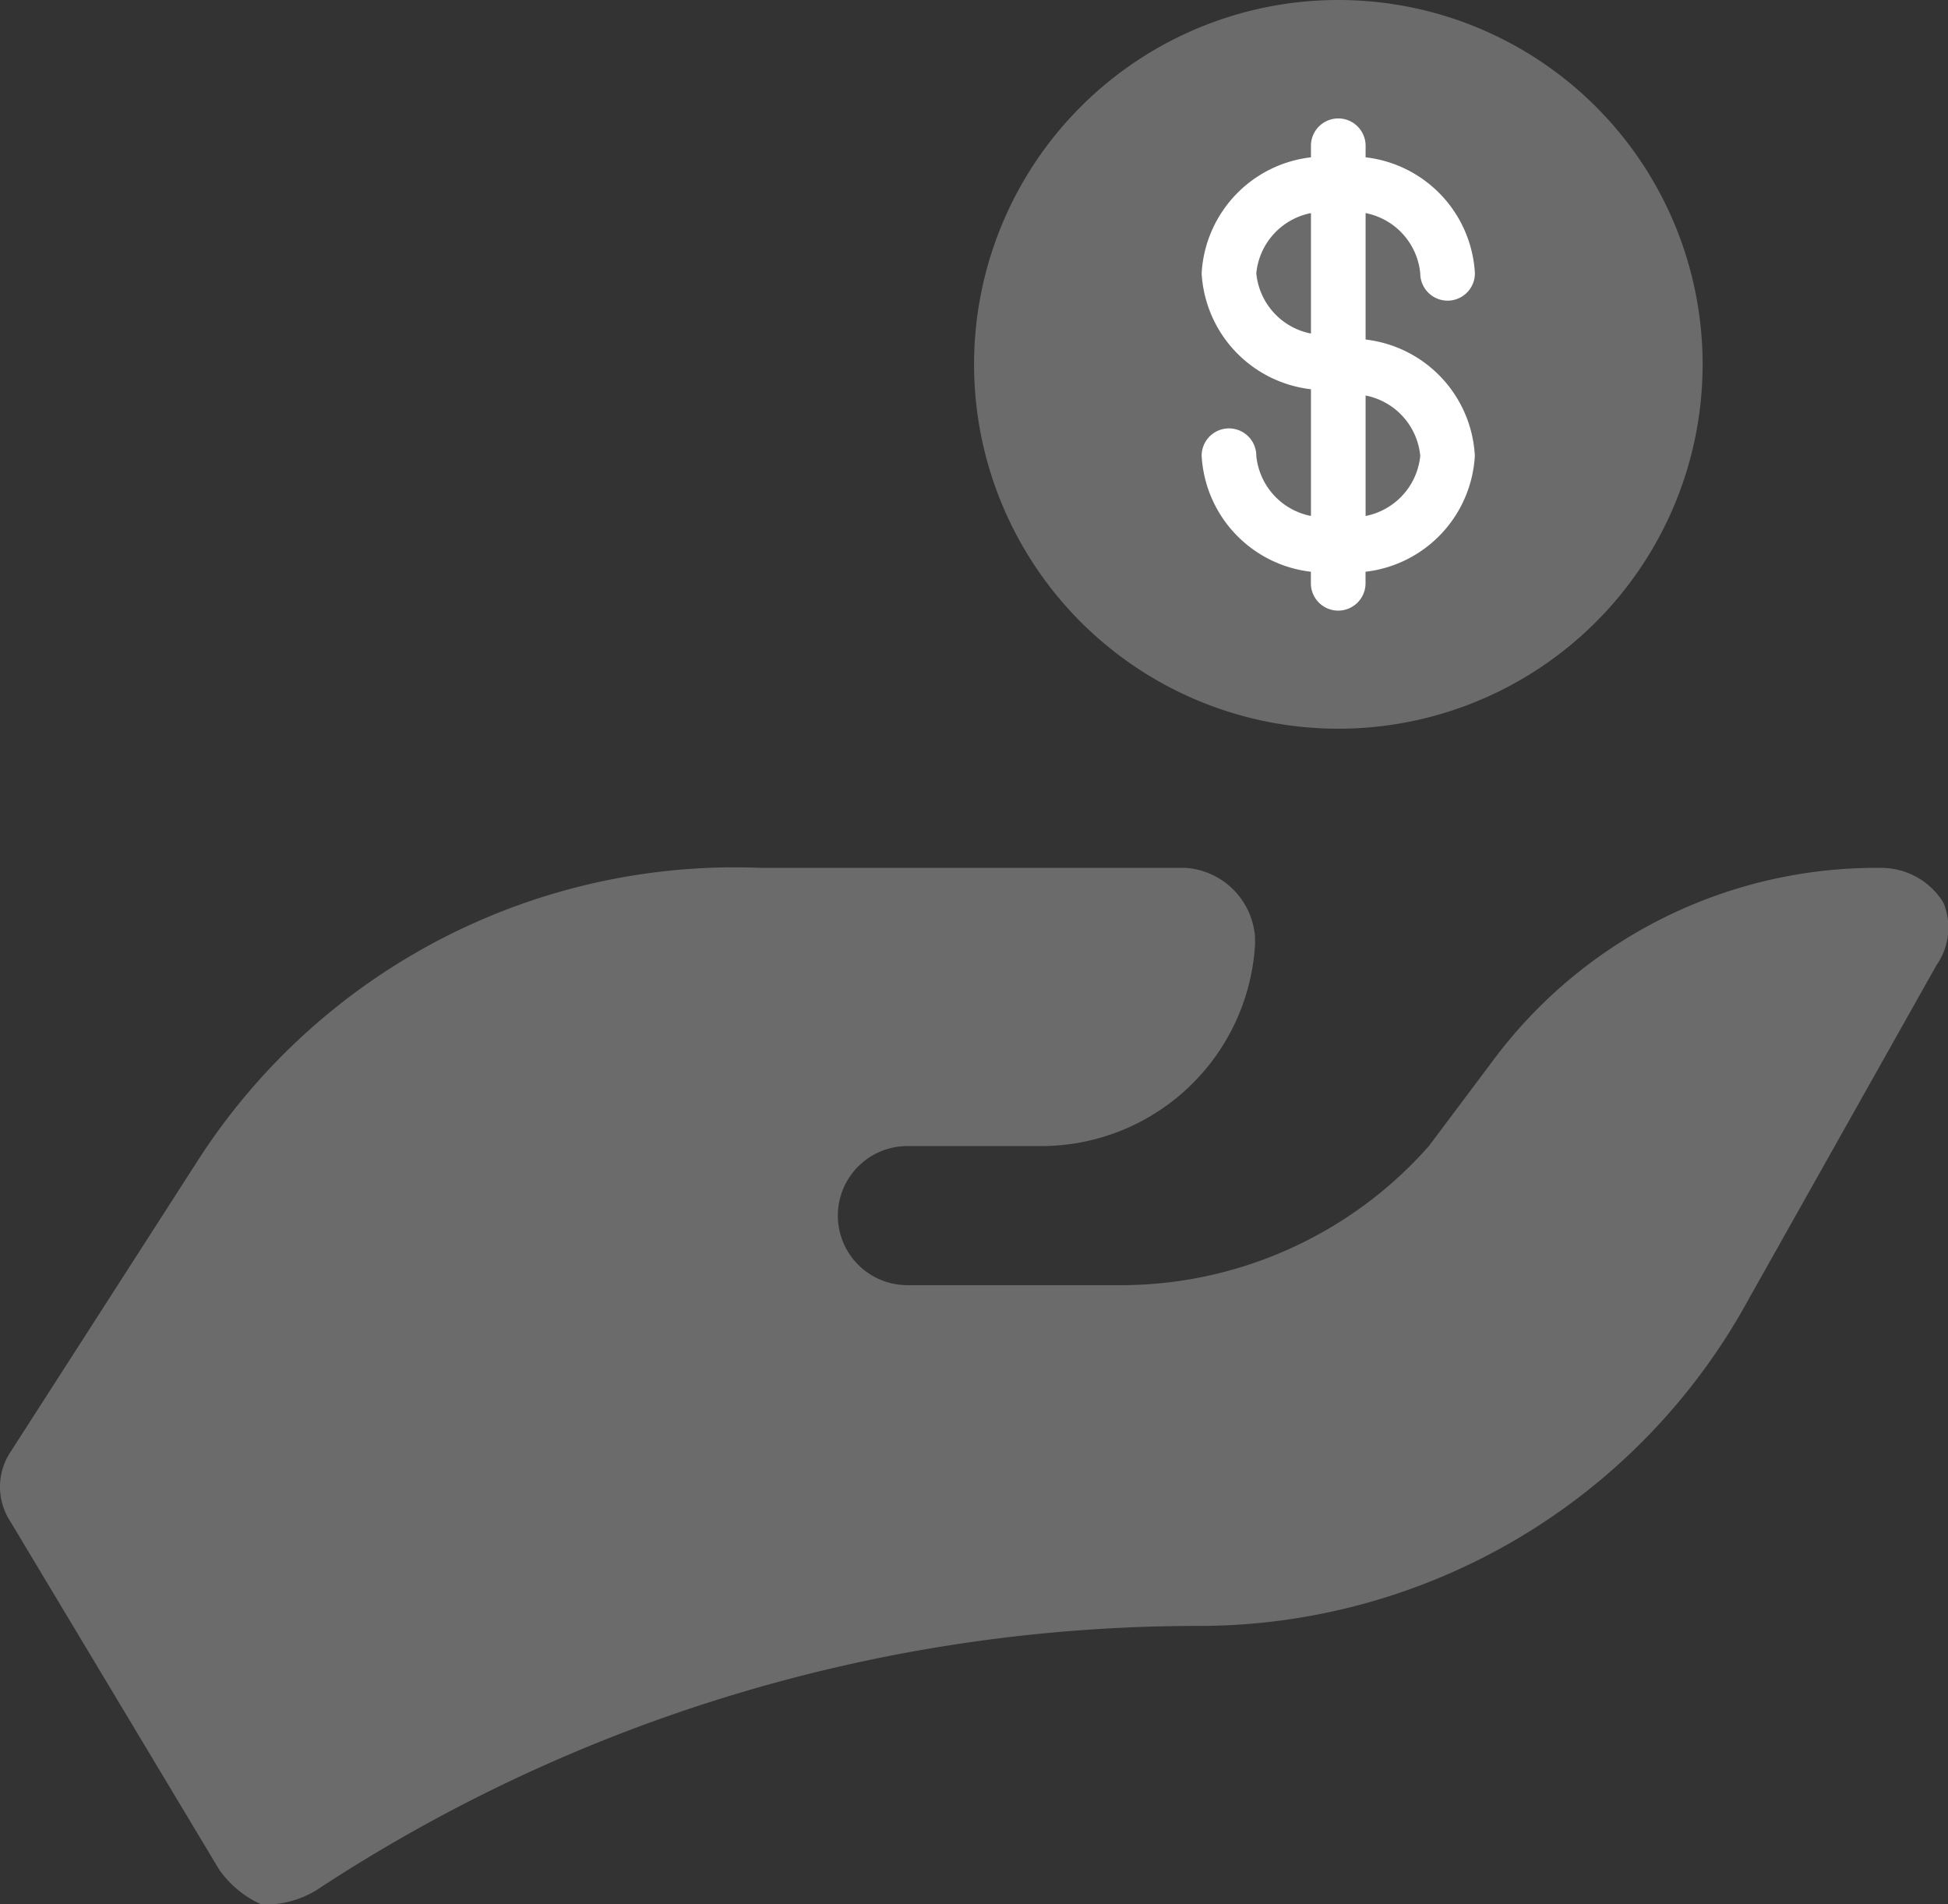
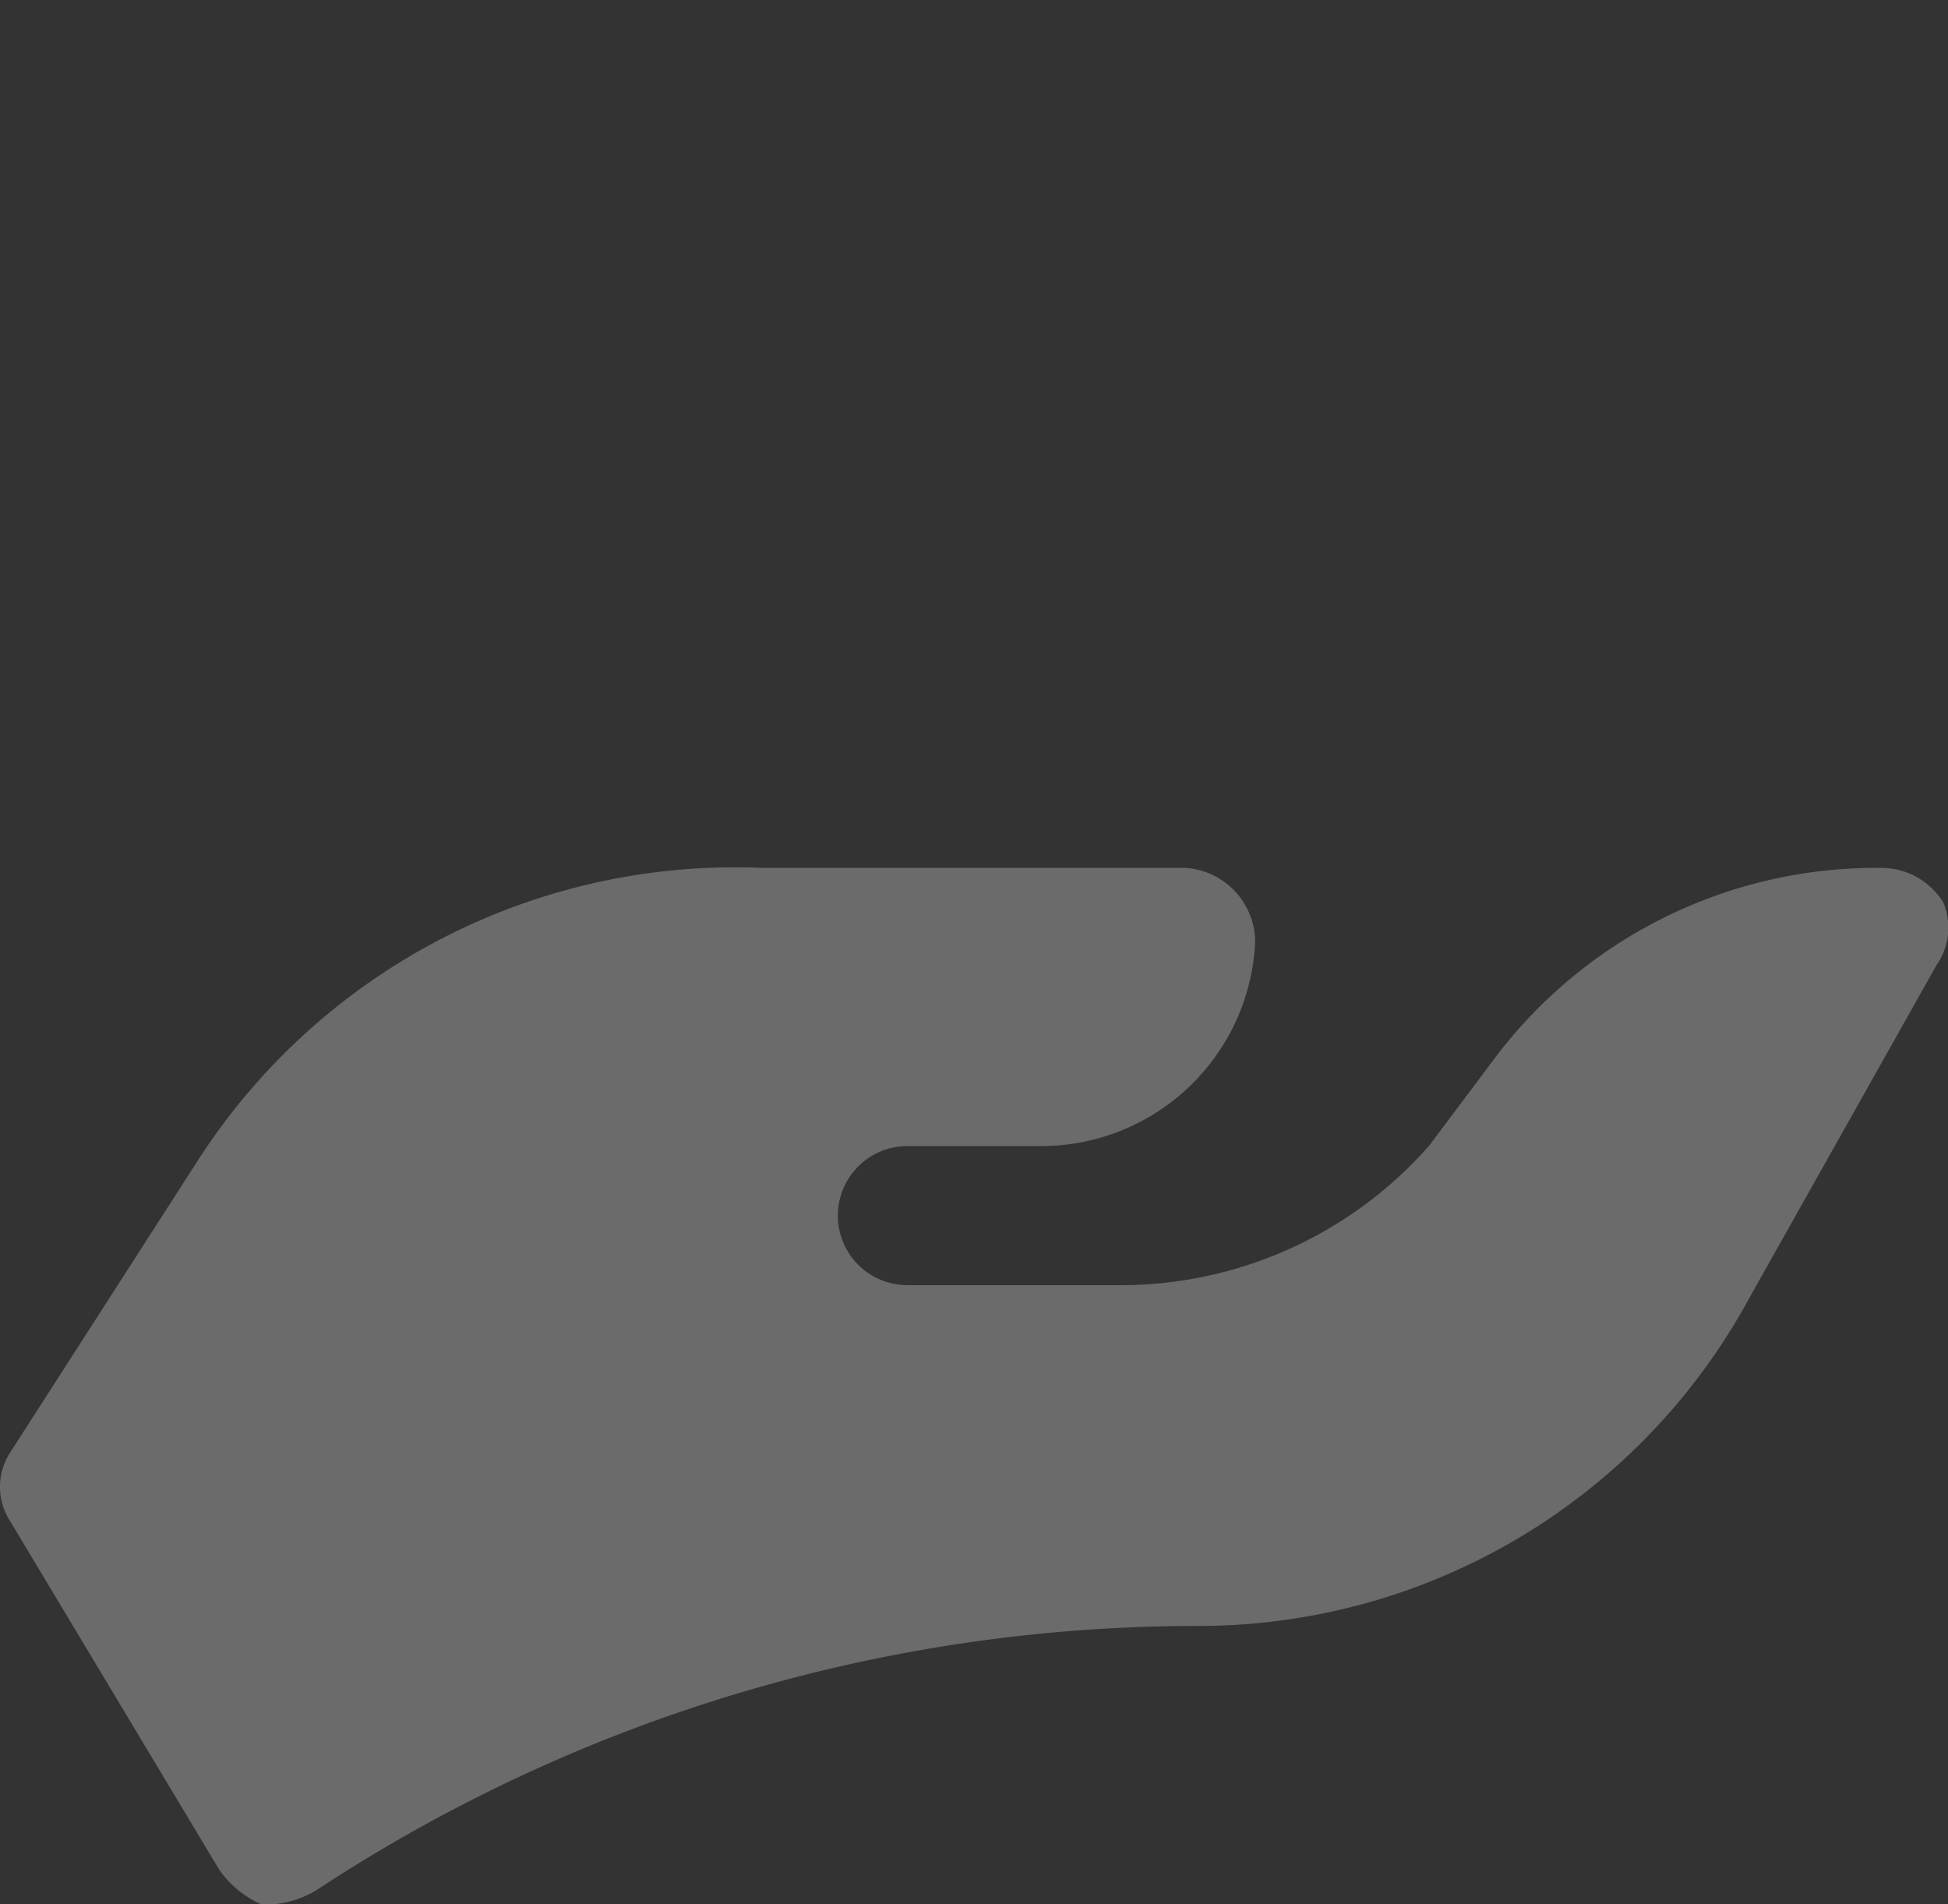
<svg xmlns="http://www.w3.org/2000/svg" width="28.016" height="27.378" viewBox="0 0 28.016 27.378">
  <rect x="0" y="0" width="28.016" height="27.378" fill="#333333" stroke="none" />
  <g id="Raggruppa_544" data-name="Raggruppa 544" transform="translate(-992 -2023.521)">
    <g id="hand-money-cash-hold-coins-svgrepo-com" transform="translate(990.05 2020)">
      <path id="Tracciato_446" data-name="Tracciato 446" d="M29.9,16.5A1.05,1.05,0,0,0,29,16a6.87,6.87,0,0,0-5.6,2.8L22.5,20A5.915,5.915,0,0,1,18,22H15a1,1,0,0,1,0-2h1.9A3.08,3.08,0,0,0,20,17.1V17a1.075,1.075,0,0,0-1-1H12.9a9.183,9.183,0,0,0-8.1,4.2L2.1,24.4a.908.908,0,0,0,0,1l3,5a1.47,1.47,0,0,0,.6.5h.2a1.421,1.421,0,0,0,.6-.2,23.053,23.053,0,0,1,12.7-3.8,9.01,9.01,0,0,0,7.9-4.7l2.7-4.8A.94.94,0,0,0,29.9,16.5Z" fill="#6b6b6b" />
    </g>
-     <path id="Tracciato_447" data-name="Tracciato 447" d="M12.479,7.239A5.239,5.239,0,1,1,7.239,2,5.239,5.239,0,0,1,12.479,7.239Z" transform="translate(1004.008 2021.521)" fill="#6b6b6b" fill-rule="evenodd" />
-     <path id="Tracciato_448" data-name="Tracciato 448" d="M10.215,5.25a.393.393,0,0,1,.393.393v.166a1.778,1.778,0,0,1,1.572,1.668.393.393,0,0,1-.786,0,.978.978,0,0,0-.786-.866V8.429A1.778,1.778,0,0,1,12.179,10.1a1.778,1.778,0,0,1-1.572,1.668v.166a.393.393,0,0,1-.786,0v-.166A1.778,1.778,0,0,1,8.25,10.1a.393.393,0,0,1,.786,0,.978.978,0,0,0,.786.866V9.144A1.778,1.778,0,0,1,8.25,7.477,1.778,1.778,0,0,1,9.822,5.809V5.643A.393.393,0,0,1,10.215,5.25ZM9.822,6.611a.978.978,0,0,0-.786.866.978.978,0,0,0,.786.866ZM11.394,10.1a.978.978,0,0,0-.786-.866v1.732A.978.978,0,0,0,11.394,10.1Z" transform="translate(1001.032 2019.974)" fill="#fff" fill-rule="evenodd" />
  </g>
</svg>